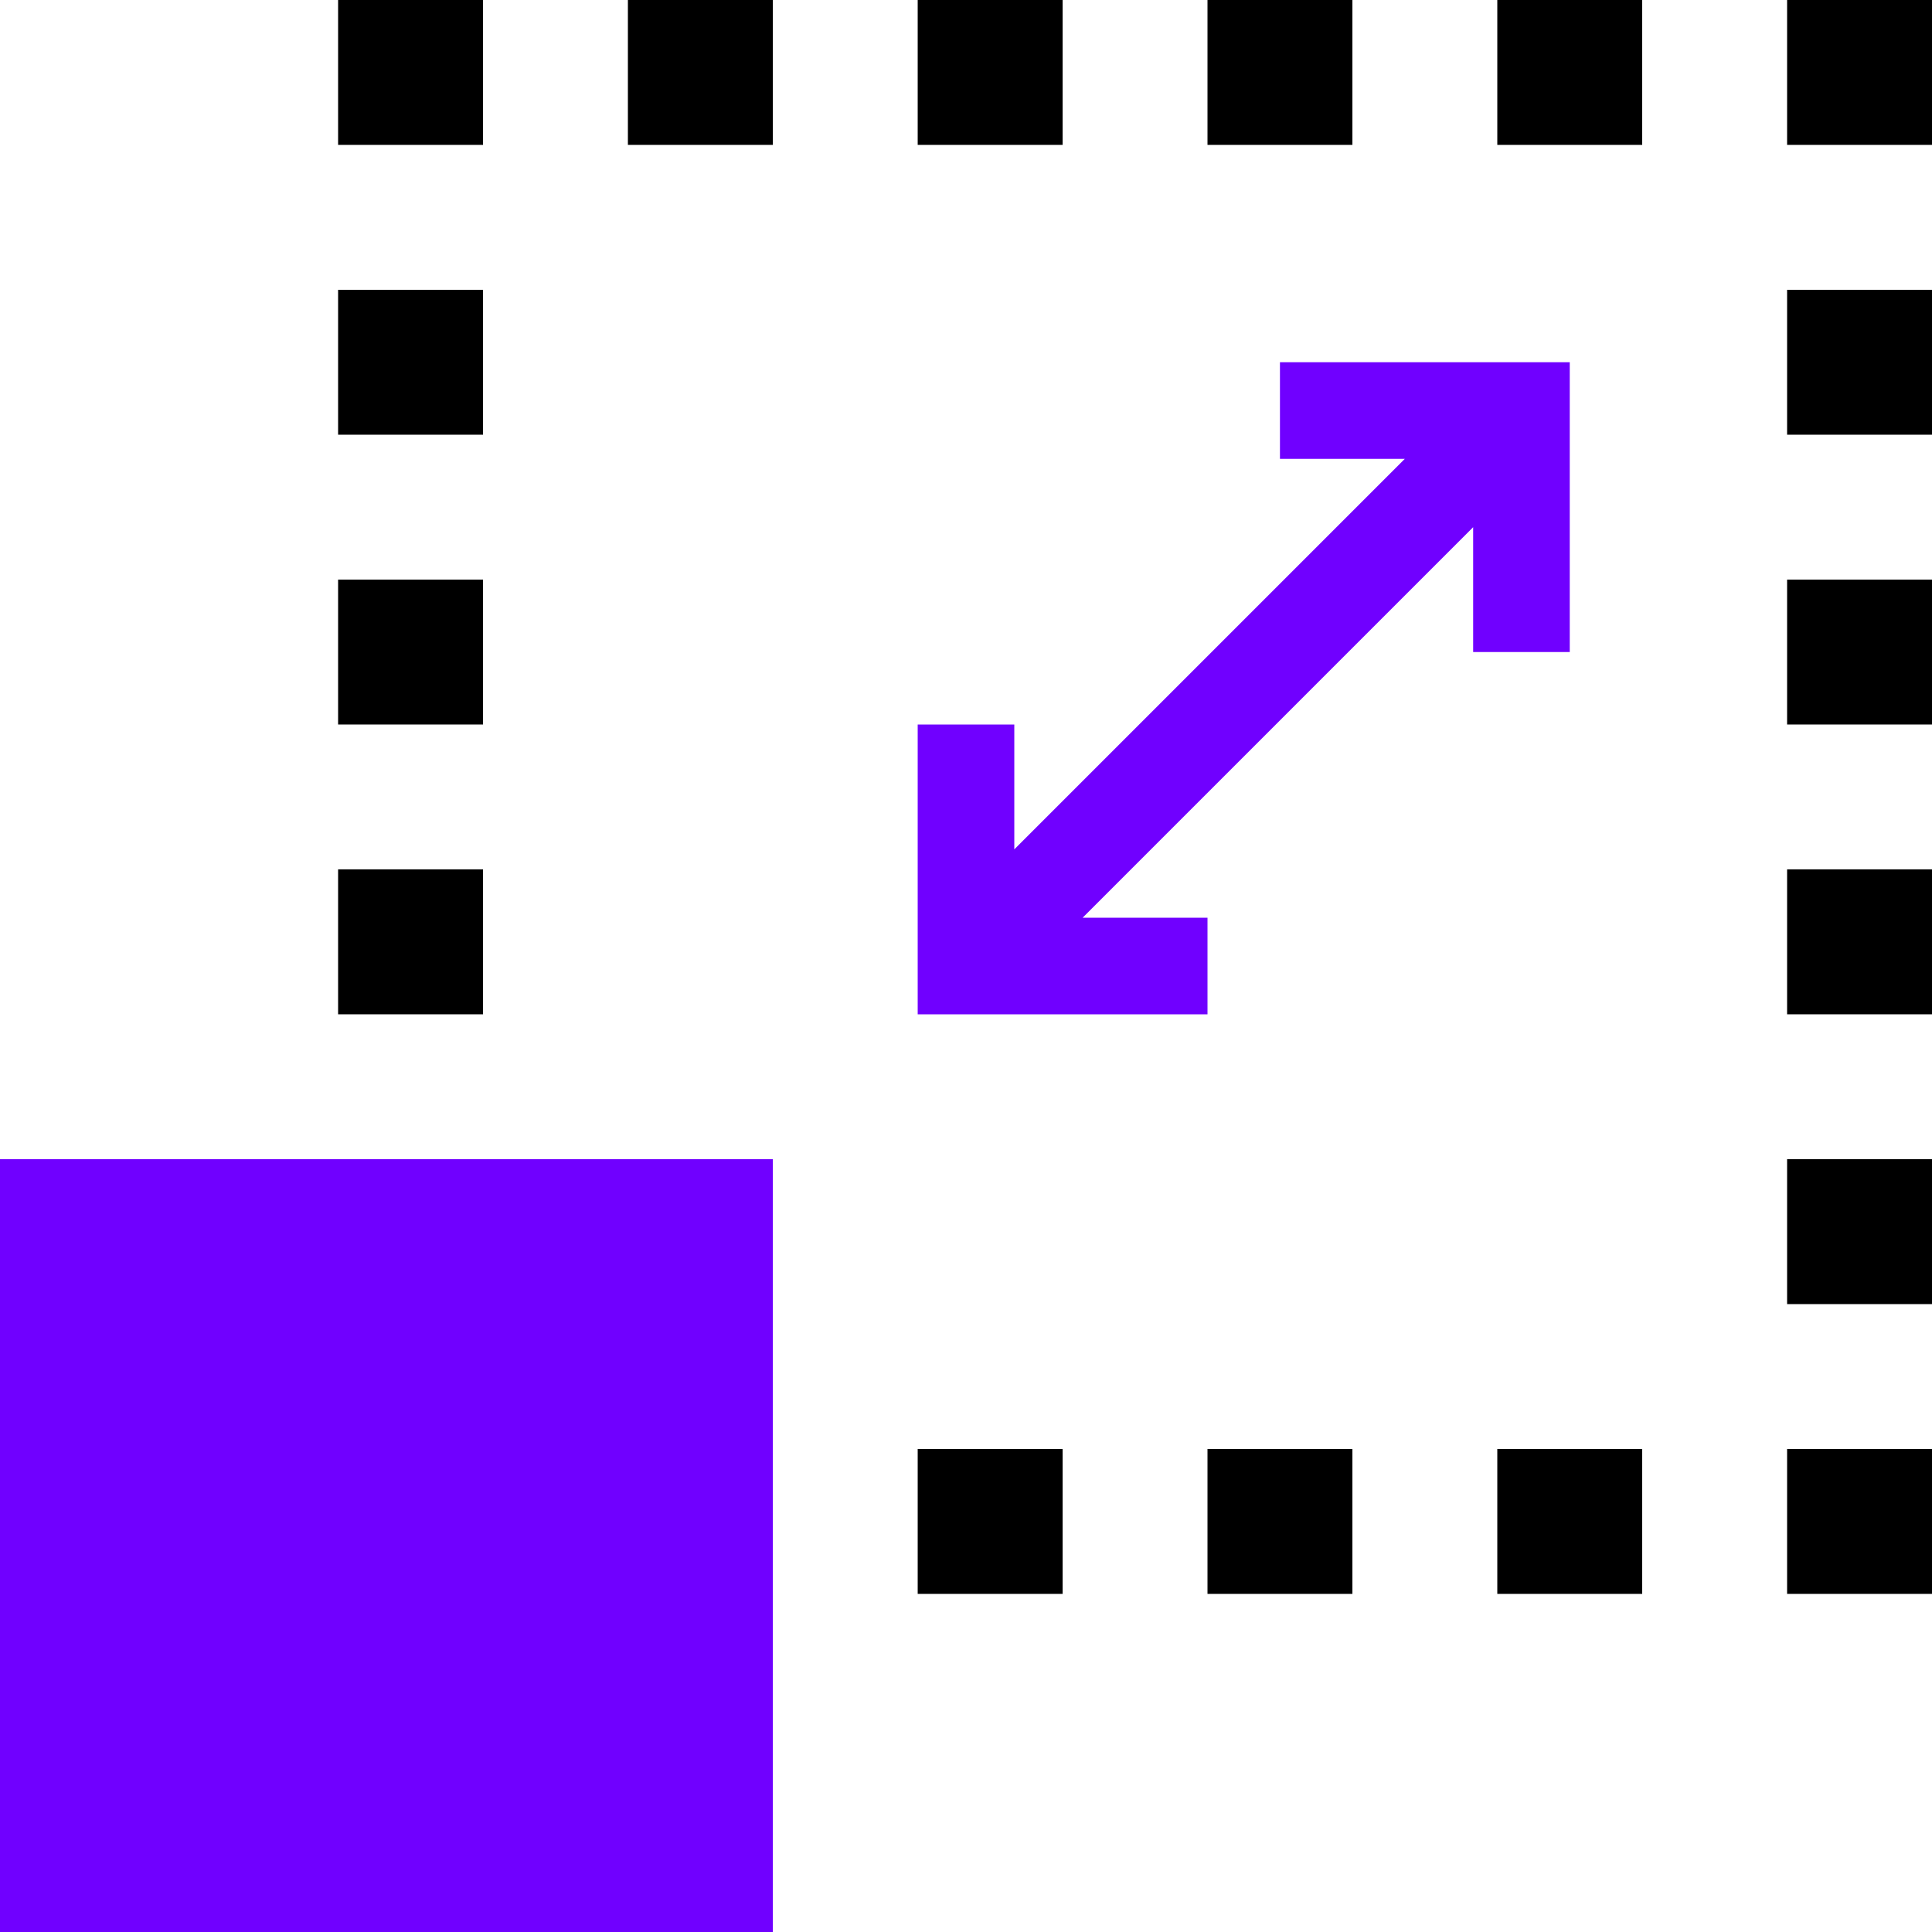
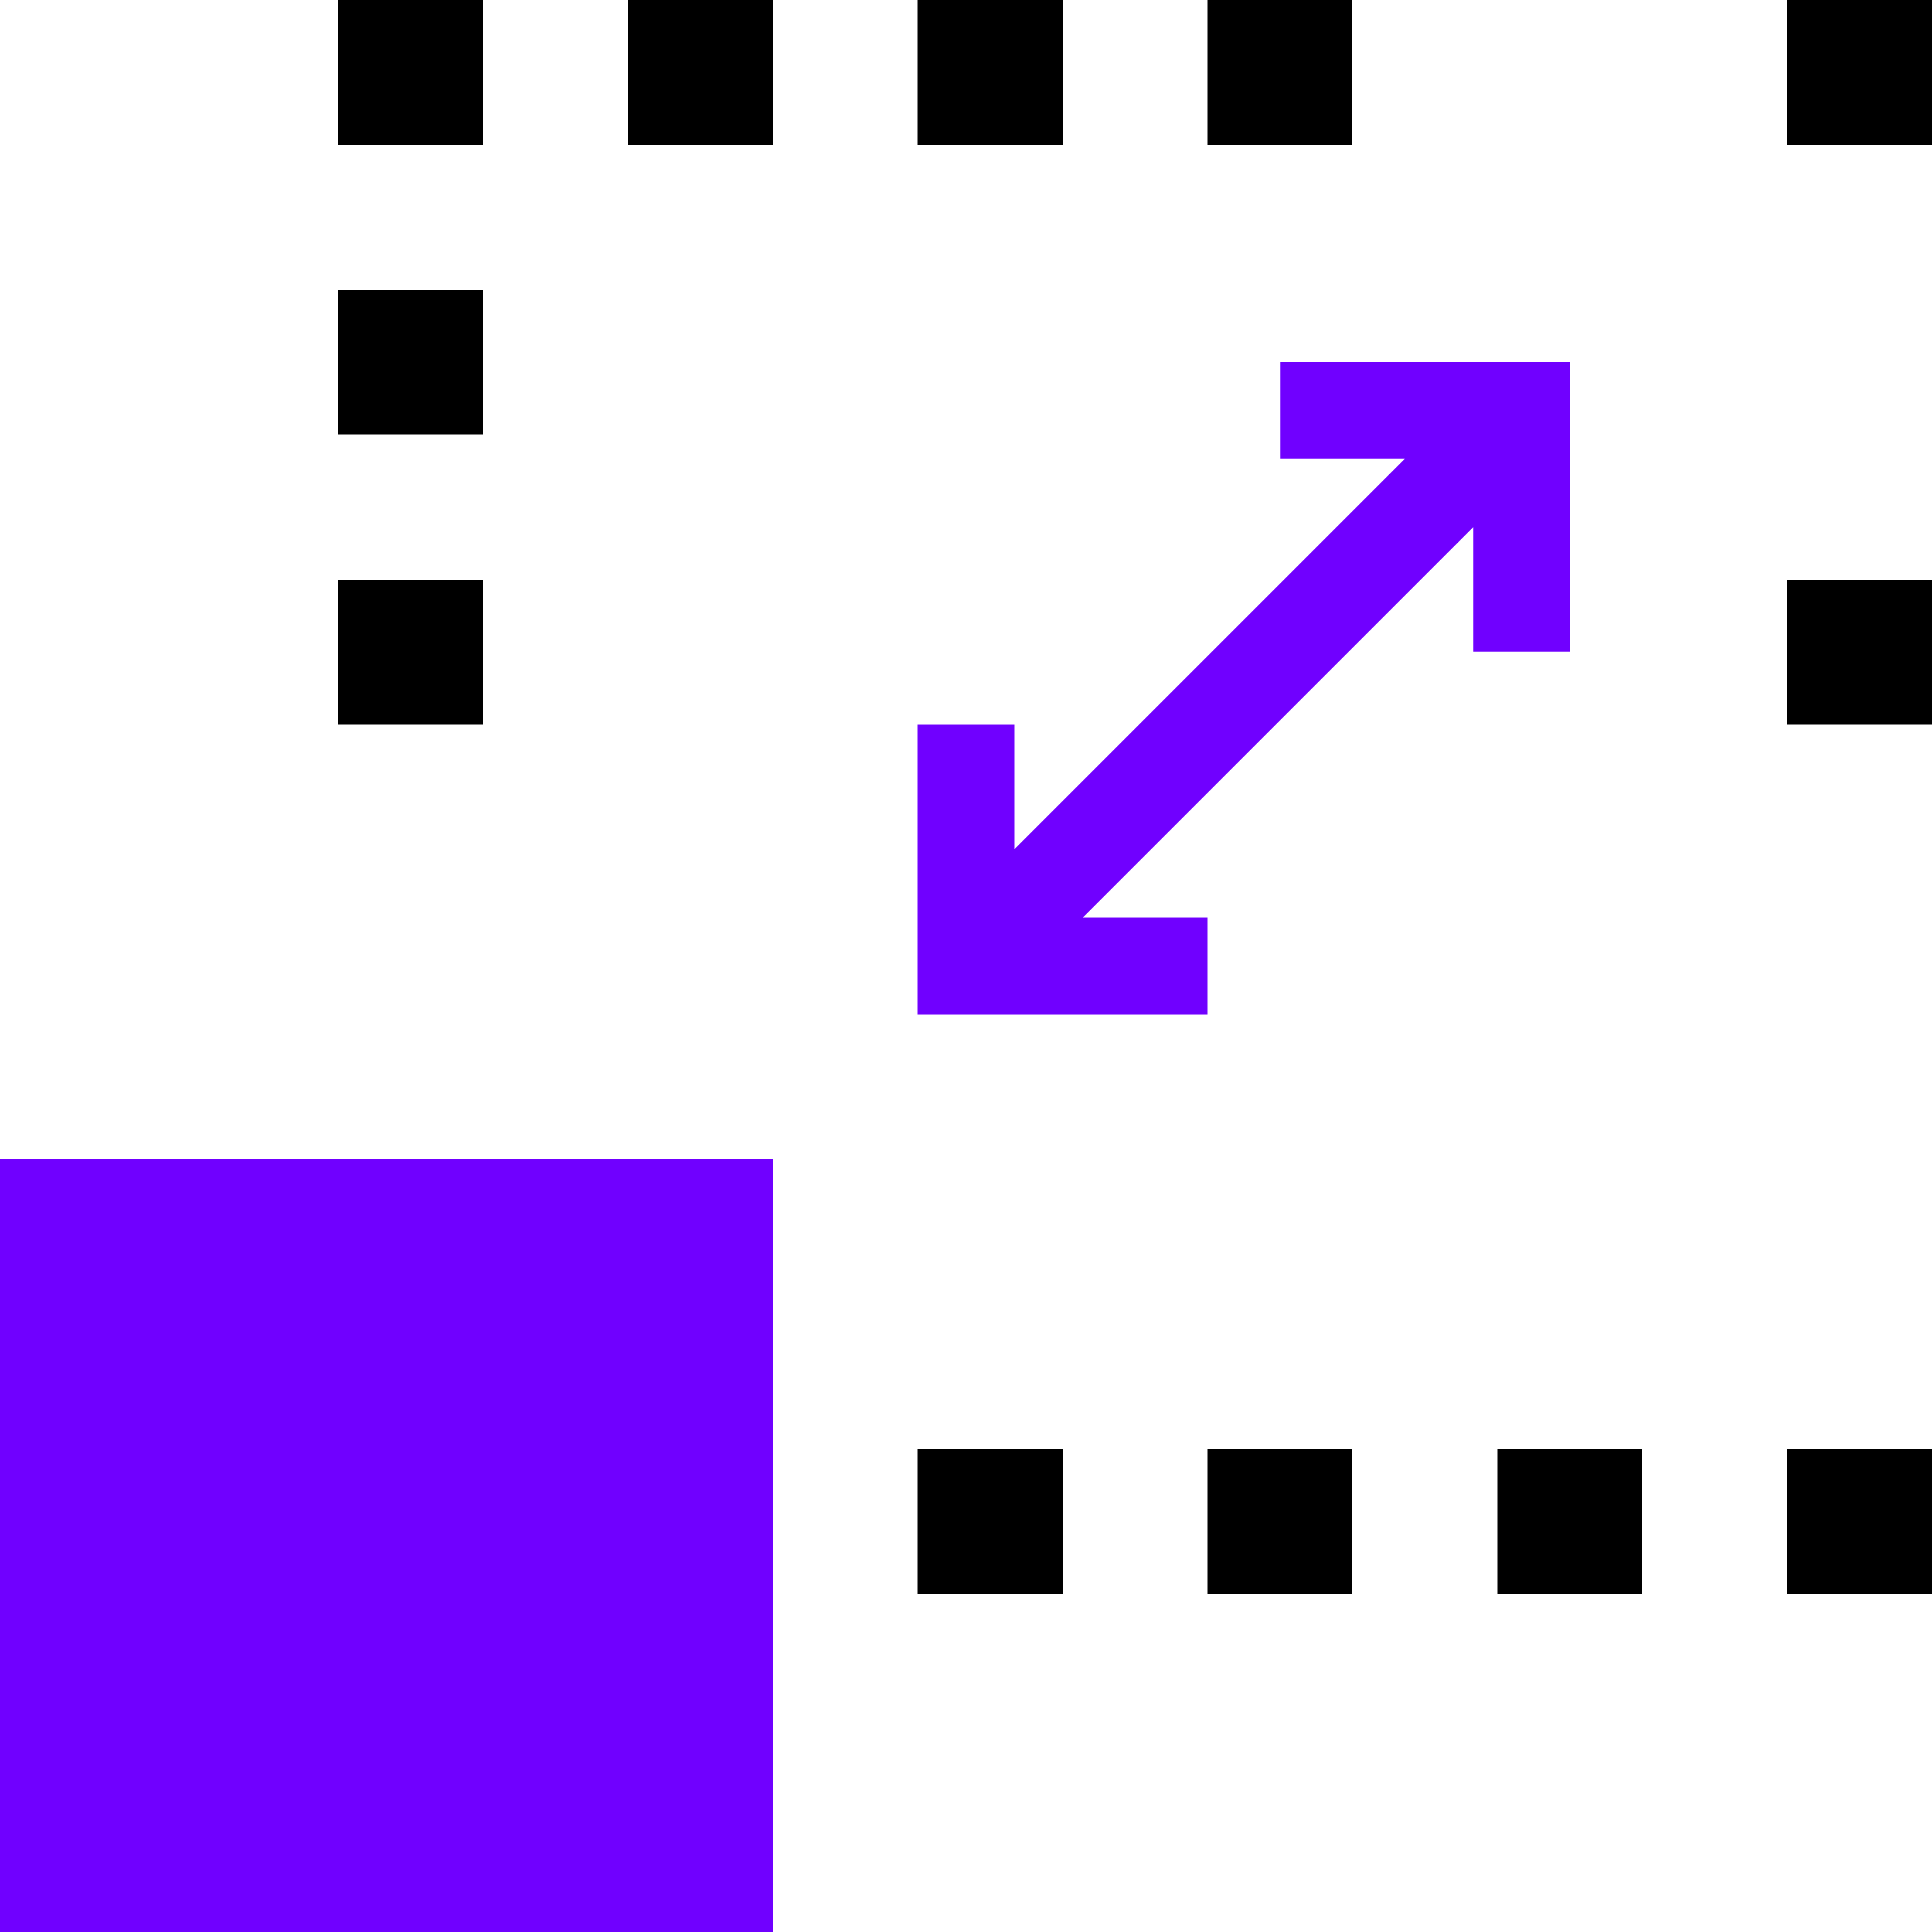
<svg xmlns="http://www.w3.org/2000/svg" id="Layer_1" viewBox="0 0 80 80">
  <defs>
    <style>.cls-1{fill:#7000ff;}.cls-1,.cls-2{stroke-width:0px;}.cls-2{fill:#000;}</style>
  </defs>
  <rect class="cls-1" y="48" width="32" height="32" />
  <polygon class="cls-1" points="53 15 53 19 58.17 19 42 35.17 42 30 38 30 38 42 50 42 50 38 44.83 38 61 21.83 61 27 65 27 65 15 53 15" />
  <rect class="cls-2" x="74" width="6" height="6" />
-   <rect class="cls-2" x="62" width="6" height="6" />
  <rect class="cls-2" x="50" width="6" height="6" />
  <rect class="cls-2" x="38" width="6" height="6" />
  <rect class="cls-2" x="26" width="6" height="6" />
  <rect class="cls-2" x="14" width="6" height="6" />
  <rect class="cls-2" x="14" y="12" width="6" height="6" />
  <rect class="cls-2" x="14" y="24" width="6" height="6" />
-   <rect class="cls-2" x="14" y="36" width="6" height="6" />
-   <rect class="cls-2" x="74" y="12" width="6" height="6" />
  <rect class="cls-2" x="74" y="24" width="6" height="6" />
-   <rect class="cls-2" x="74" y="36" width="6" height="6" />
-   <rect class="cls-2" x="74" y="48" width="6" height="6" />
  <rect class="cls-2" x="74" y="60" width="6" height="6" />
  <rect class="cls-2" x="62" y="60" width="6" height="6" />
  <rect class="cls-2" x="50" y="60" width="6" height="6" />
  <rect class="cls-2" x="38" y="60" width="6" height="6" />
</svg>